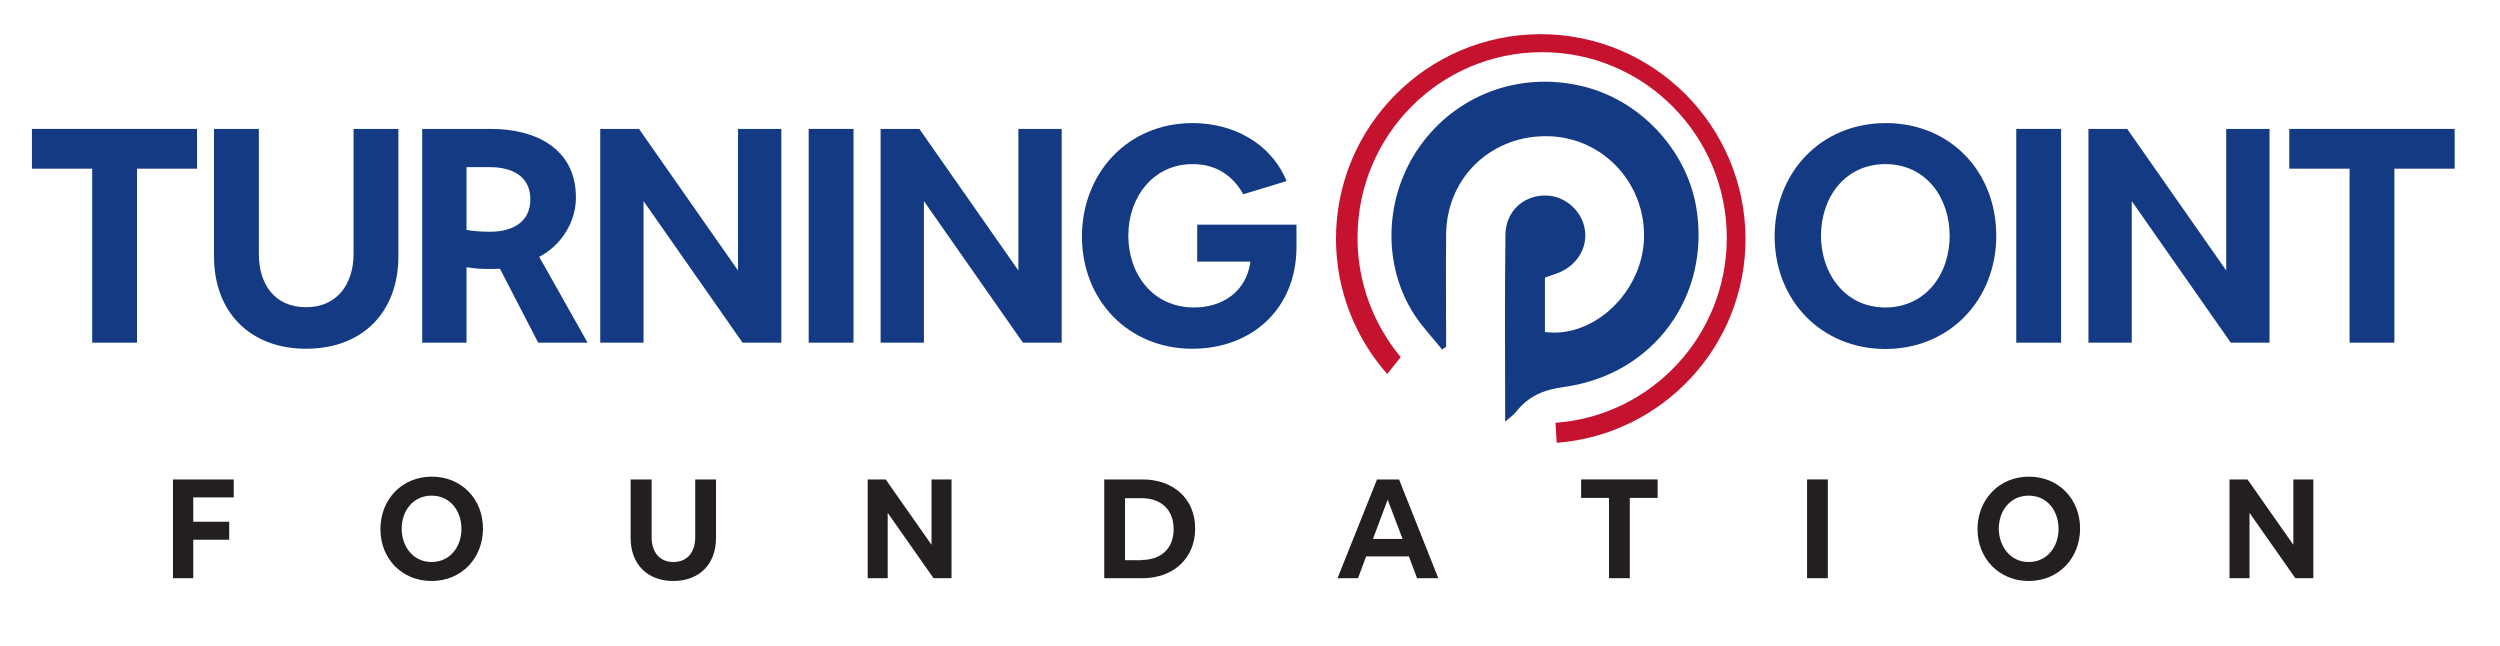
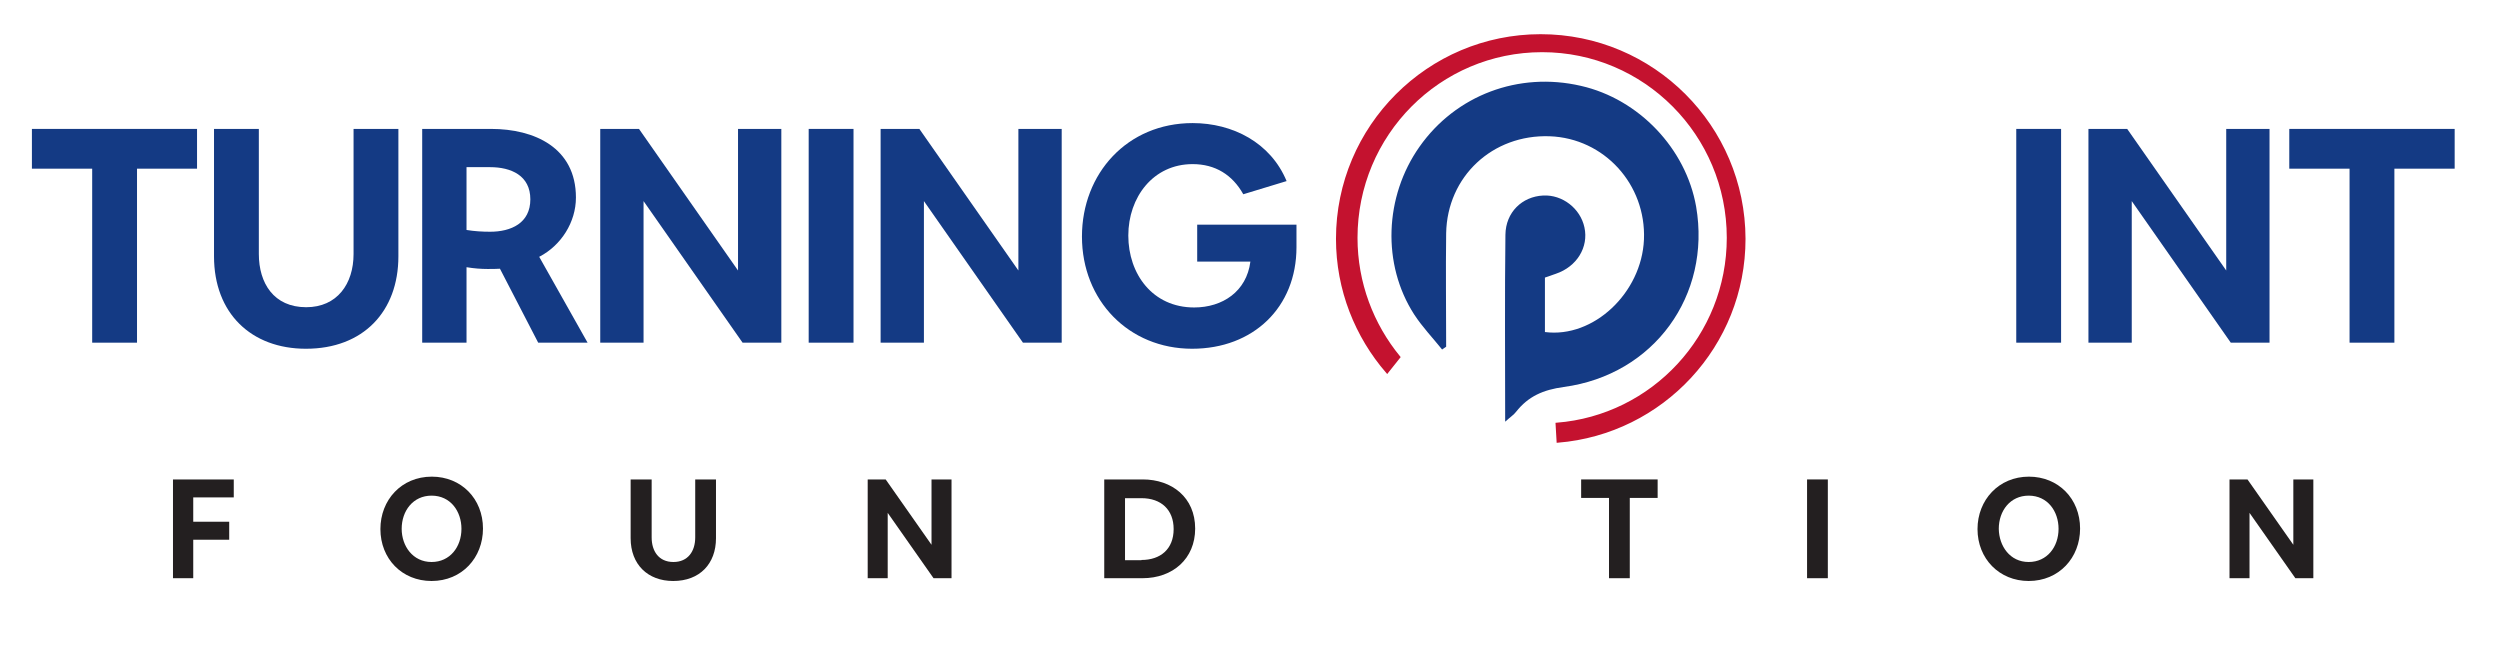
<svg xmlns="http://www.w3.org/2000/svg" version="1.1" id="Layer_1" x="0px" y="0px" viewBox="0 0 987.1 255.1" style="enable-background:new 0 0 987.1 255.1;" xml:space="preserve">
  <style type="text/css">
	.st0{fill:#231F20;}
	.st1{fill:#143A84;}
	.st2{fill:#C4122F;stroke:#C4122F;stroke-miterlimit:10;}
</style>
  <g>
    <g>
      <path class="st0" d="M92.3,189.3v7.1H76.3v9.6h14.2v7.1H76.3v15.2h-8v-39H92.3z" />
      <path class="st0" d="M150.2,208.9c0-11.5,8.3-20.7,20.3-20.7c11.6,0,20.2,8.7,20.2,20.5c0,11.5-8.3,20.7-20.3,20.7    C158.7,229.4,150.2,220.6,150.2,208.9z M170.4,221.9c7.3,0,11.8-6,11.8-13.1c0-6.9-4.3-13.1-11.8-13.1c-7.3,0-11.8,6-11.8,13.1    C158.6,215.6,163,221.9,170.4,221.9z" />
      <path class="st0" d="M257.3,189.3v22.9c0,5.3,2.7,9.7,8.6,9.7c5.7,0,8.6-4.2,8.6-9.7v-22.9h8.2v23.2c0,10.1-6.4,16.9-16.9,16.9    c-10,0-16.8-6.5-16.8-16.9v-23.2H257.3z" />
      <path class="st0" d="M349.7,189.3l18.1,25.8v-25.8h7.9v39h-7.1l-18.1-25.8v25.8h-7.9v-39H349.7z" />
      <path class="st0" d="M451.2,189.3c11.5,0,20.7,7.1,20.7,19.4c0,11.9-8.8,19.6-20.8,19.6H436v-39H451.2z M450.7,221.1    c7.5,0,12.7-4.3,12.7-12.2c0-7.6-4.9-12.2-12.7-12.2h-6.5v24.5H450.7z" />
-       <path class="st0" d="M543.7,189.3h8.7l15.5,39h-8.4l-3.2-8.6h-16.9l-3.2,8.6h-8.1L543.7,189.3z M542.1,212.8h11.7l-5.9-15.5    L542.1,212.8z" />
      <path class="st0" d="M624.3,189.3h30.2v7.3h-11v31.7h-8.2v-31.7h-11V189.3z" />
      <path class="st0" d="M713.5,189.3h8.2v39h-8.2V189.3z" />
      <path class="st0" d="M780.8,208.9c0-11.5,8.4-20.7,20.3-20.7c11.6,0,20.2,8.7,20.2,20.5c0,11.5-8.3,20.7-20.3,20.7    C789.4,229.4,780.8,220.6,780.8,208.9z M801,221.9c7.3,0,11.8-6,11.8-13.1c0-6.9-4.3-13.1-11.8-13.1c-7.3,0-11.8,6-11.8,13.1    C789.3,215.6,793.6,221.9,801,221.9z" />
      <path class="st0" d="M887.4,189.3l18.1,25.8v-25.8h7.9v39h-7.1l-18.1-25.8v25.8h-7.9v-39H887.4z" />
    </g>
    <g>
      <path class="st1" d="M594.3,166.5c0-25.6-0.2-49.7,0.1-73.8c0.1-8.9,6.6-15.1,14.9-15.5c7.6-0.4,14.7,5.1,16.3,12.6    c1.7,7.8-3,15.5-11.3,18.3c-1.4,0.5-2.8,1-4.3,1.5c0,7.3,0,14.4,0,21.5c19.2,2.5,38.2-15.5,39.1-36.5c0.9-21.8-15.7-40-37.2-40.8    c-22.6-0.8-40.5,15.9-40.9,38.3c-0.2,14.9,0,29.9,0,44.8c-0.5,0.4-1.1,0.7-1.6,1.1c-3.7-4.6-7.8-8.9-11-13.8    c-12.8-19.8-11.8-46.6,2.1-66.3c14.3-20.3,39.1-29.7,63.7-24c22.9,5.2,41.5,24.8,45.5,47.7c6,35-16.6,66.4-52.3,71.2    c-8.1,1.1-14,3.7-18.8,9.8C597.7,163.8,596.4,164.6,594.3,166.5z" />
      <path class="st2" d="M608.3,14C564,14,528,50,528,94.3c0,20.1,7.5,38.5,19.7,52.6l4.7-5.9c-10.5-12.8-16.9-29.2-16.9-47.1    c0-40.8,32.8-73.8,73.4-73.8c40.5,0,73.4,33,73.4,73.8c0,38.8-29.8,70.5-67.6,73.5l0.4,6.9c41.2-3.4,73.6-37.9,73.6-80    C688.6,50,652.7,14,608.3,14z" />
      <g>
        <g>
          <path class="st1" d="M12.6,50.9h65.2v15.7H54.1v68.7H36.4V66.6H12.6V50.9z" />
          <path class="st1" d="M102.2,50.9v49.4c0,11.5,5.9,21,18.7,21c12.2,0,18.7-9.2,18.7-21V50.9h17.7v50.3      c0,21.8-13.9,36.5-36.5,36.5c-21.6,0-36.3-14-36.3-36.5V50.9H102.2z" />
          <path class="st1" d="M166.8,50.9h27.1c17.1,0,33.5,7.4,33.5,27.1c0,9.7-5.8,18.9-14.5,23.4l19.1,33.9h-19.5l-15.1-29.2      c-1.5,0.1-3.1,0.1-4.9,0.1c-2.5,0-5.3-0.2-8.3-0.7v29.8h-17.5V50.9z M184.2,90.8c3,0.5,6.2,0.7,9.3,0.7      c8.3,0,15.9-3.4,15.9-12.8s-7.6-12.7-15.9-12.7h-9.3V90.8z" />
          <path class="st1" d="M252.3,50.9l39.1,55.9V50.9h17.1v84.4h-15.3l-39.1-55.9v55.9H237V50.9H252.3z" />
          <path class="st1" d="M319.2,50.9H337v84.4h-17.7V50.9z" />
          <path class="st1" d="M363,50.9l39.1,55.9V50.9h17.1v84.4h-15.3l-39.1-55.9v55.9h-17.1V50.9H363z" />
          <path class="st1" d="M470.9,48.6c15.8,0,30.8,7.7,37.1,22.9l-17.1,5.2c-4.3-7.7-11.1-11.9-20-11.9c-15.6,0-25.4,13.1-25.4,28.2      c0,15.2,9.6,28.4,26,28.4c11.2,0,20.7-6.3,22.2-18.1h-21V88.7h39.2v8.9c0,23.8-17.1,40.1-41.2,40.1c-25,0-43.5-19-43.5-44.3      C427.2,68.5,445.1,48.6,470.9,48.6z" />
        </g>
      </g>
      <g>
        <g>
-           <path class="st1" d="M700.7,93.3c0-25,18.1-44.7,43.9-44.7c25.2,0,43.6,18.9,43.6,44.5c0,25-18.1,44.7-43.9,44.7      C719.2,137.7,700.7,118.7,700.7,93.3z M744.4,121.4c15.8,0,25.4-13,25.4-28.3c0-15-9.3-28.3-25.4-28.3      c-15.8,0-25.4,13-25.4,28.3C719,107.9,728.4,121.4,744.4,121.4z" />
          <path class="st1" d="M796.1,50.9h17.7v84.4h-17.7V50.9z" />
          <path class="st1" d="M839.9,50.9l39.1,55.9V50.9h17.1v84.4h-15.3l-39.1-55.9v55.9h-17.1V50.9H839.9z" />
          <path class="st1" d="M903.9,50.9h65.3v15.7h-23.8v68.7h-17.7V66.6h-23.8V50.9z" />
        </g>
      </g>
    </g>
  </g>
</svg>